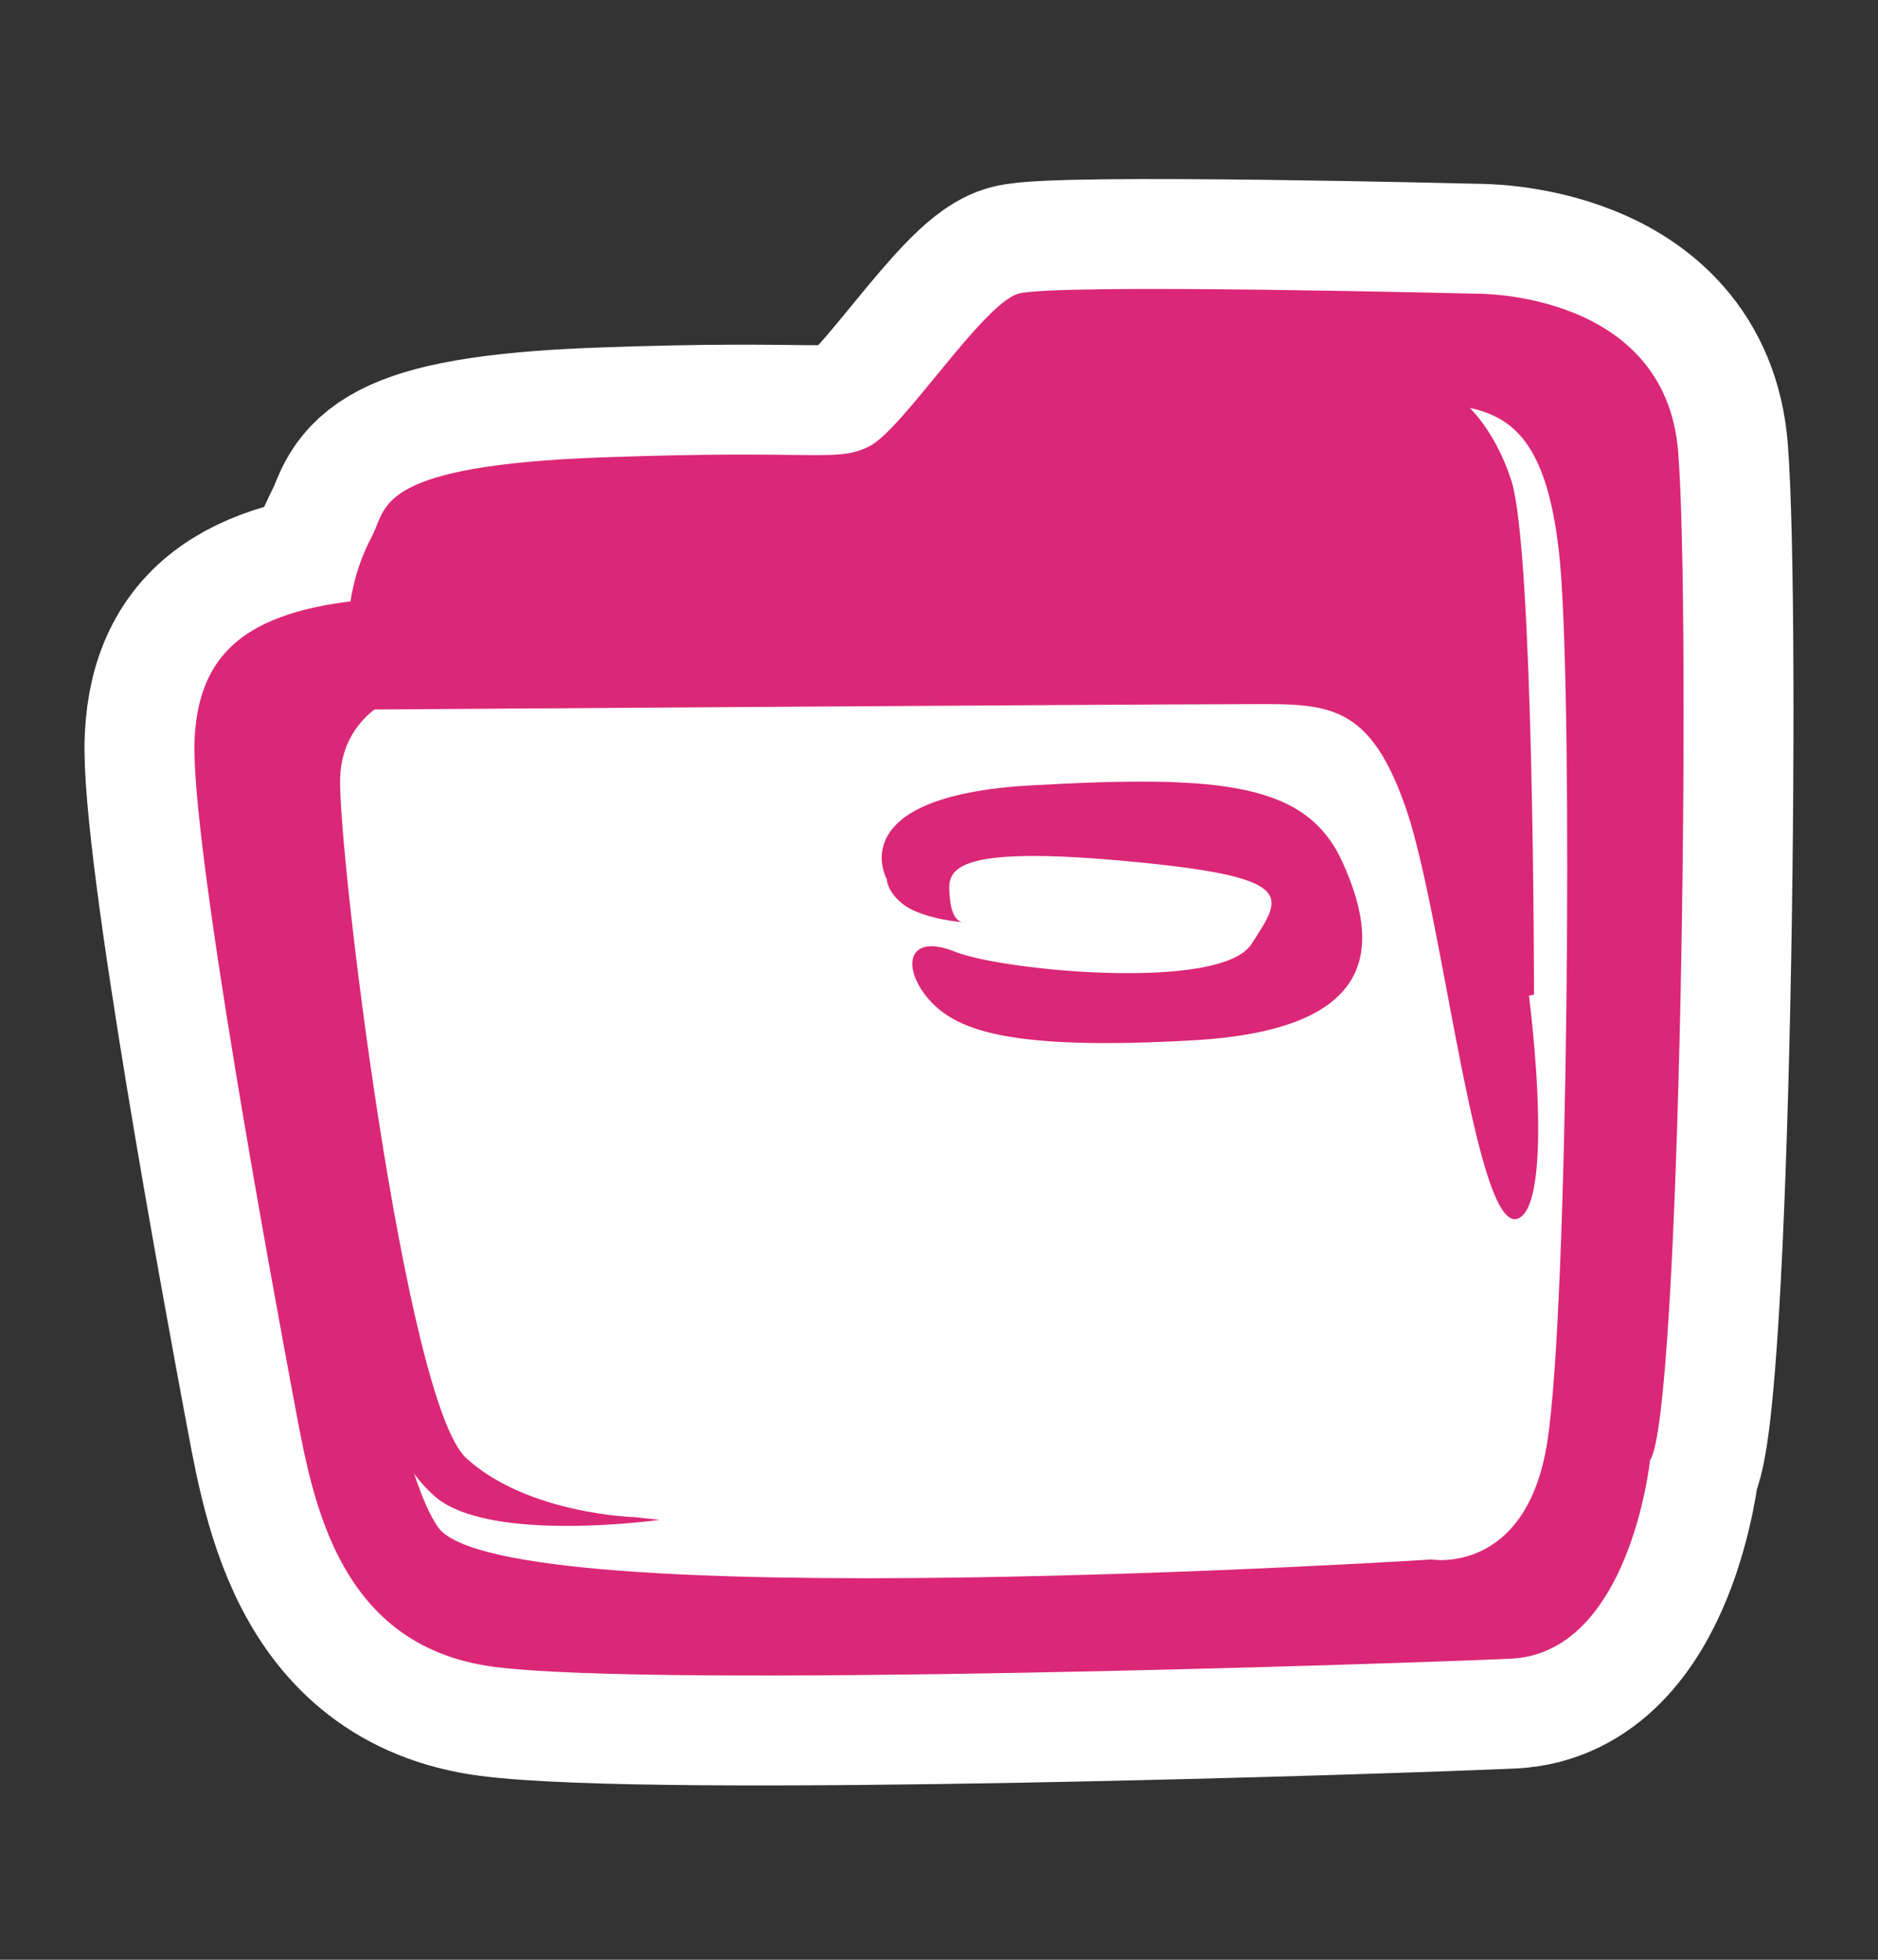
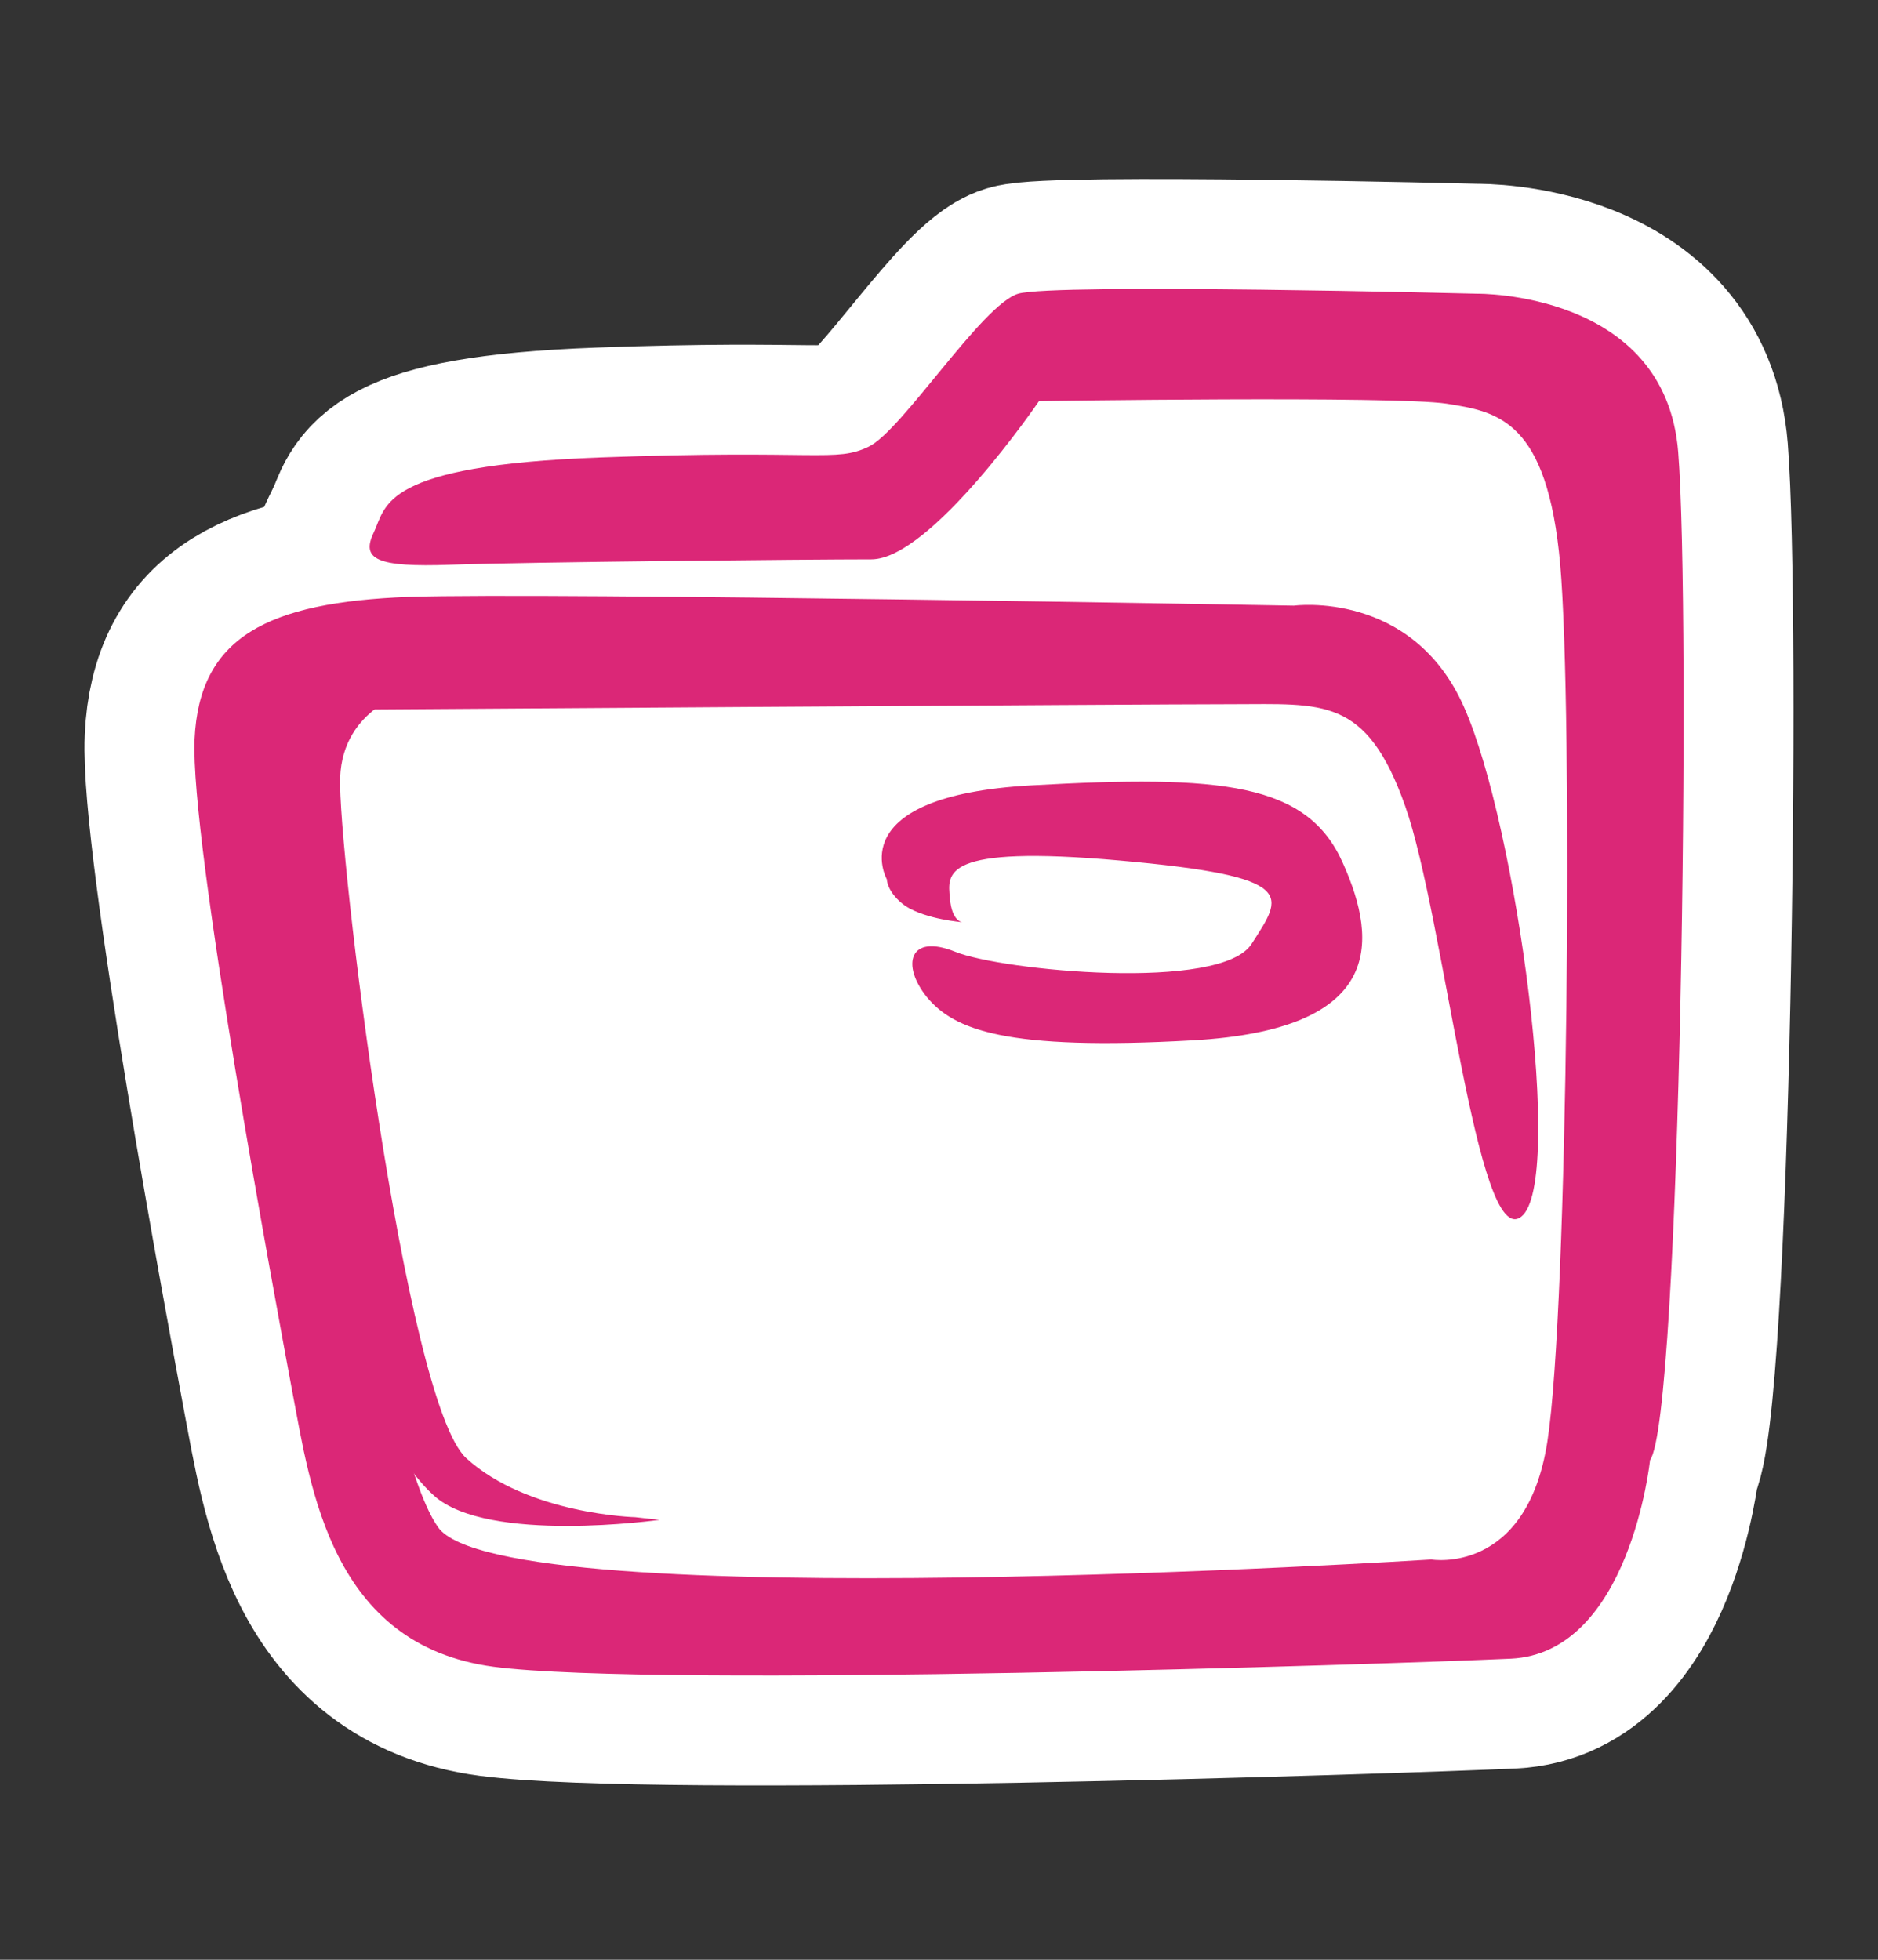
<svg xmlns="http://www.w3.org/2000/svg" width="23" height="24" viewBox="0 0 23 24" fill="none">
  <rect x="0" y="0" width="23" height="24" fill="#333333" stroke="none" />
  <path d="M12.725 4.246C12.725 4.246 18.943 3.022 19.641 5.643C20.348 8.271 20.085 18.695 18.77 19.648C17.456 20.617 5.554 19.911 4.765 19.204C3.977 18.498 2.925 9.224 3.369 8.518C3.812 7.811 4.765 7.729 4.765 7.729C4.765 7.729 4.946 6.595 6.425 6.333C7.911 6.07 10.367 6.513 11.419 5.626C12.462 4.772 12.725 4.246 12.725 4.246Z" fill="white" stroke="white" stroke-width="2.692" stroke-miterlimit="10" stroke-linejoin="round" />
  <path d="M15.847 7.417C15.847 7.417 17.3 7.22 17.933 8.666C18.574 10.111 19.165 14.481 18.631 14.9C18.089 15.327 17.686 11.22 17.21 9.873C16.734 8.526 16.2 8.624 15.099 8.624C13.998 8.624 4.388 8.69 4.388 8.69C4.388 8.69 3.599 8.559 3.722 9.807C3.846 11.056 4.577 17.586 5.365 18.703C6.154 19.82 17.53 19.098 17.53 19.098C17.53 19.098 18.697 19.295 18.951 17.652C19.206 16.009 19.264 8.69 19.108 6.916C18.951 5.142 18.344 5.043 17.719 4.944C17.087 4.846 12.725 4.912 12.725 4.912C12.725 4.912 11.403 6.85 10.671 6.85C9.94 6.85 6.433 6.883 5.521 6.916C4.609 6.949 4.42 6.85 4.577 6.522C4.733 6.193 4.667 5.7 7.353 5.602C10.039 5.503 10.228 5.667 10.639 5.47C11.049 5.273 12.027 3.729 12.47 3.597C12.914 3.466 18.089 3.597 18.089 3.597C18.089 3.597 20.397 3.564 20.553 5.536C20.709 7.507 20.586 17.356 20.208 17.882C20.208 17.882 19.962 20.247 18.5 20.313C17.038 20.379 8.043 20.675 6.047 20.412C4.051 20.149 3.804 18.21 3.583 17.06C3.369 15.91 2.326 10.3 2.383 9.052C2.441 7.803 3.271 7.376 5.004 7.31C6.745 7.253 15.847 7.417 15.847 7.417Z" fill="#DB2777" stroke="white" stroke-width="2.692" stroke-miterlimit="10" stroke-linejoin="round" />
  <path d="M10.861 10.768C10.861 10.768 10.286 9.75 12.627 9.618C14.968 9.487 16.012 9.586 16.447 10.571C16.89 11.557 16.923 12.608 14.615 12.74C12.307 12.871 11.683 12.608 11.354 12.214C11.034 11.82 11.132 11.426 11.699 11.656C12.266 11.886 14.96 12.149 15.33 11.557C15.708 10.966 15.93 10.736 13.72 10.539C11.51 10.341 11.609 10.703 11.633 10.998C11.658 11.294 11.79 11.294 11.79 11.294C11.79 11.294 11.346 11.261 11.091 11.097C10.861 10.933 10.861 10.768 10.861 10.768Z" fill="#DB2777" stroke="white" stroke-width="2.692" stroke-miterlimit="10" stroke-linejoin="round" />
  <path d="M18.787 12.181C18.787 12.181 18.787 6.727 18.508 5.881C18.229 5.027 17.719 4.764 17.719 4.764L12.446 4.599C12.446 4.599 11.846 5.717 10.359 6.209C8.873 6.702 5.587 5.421 4.897 6.111C4.207 6.801 4.264 7.787 4.264 7.787C4.264 7.787 15.887 7.622 16.84 8.509C17.785 9.397 18.393 12.255 18.393 12.255L18.787 12.181Z" fill="#DB2777" stroke="white" stroke-width="2.692" stroke-miterlimit="10" stroke-linejoin="round" />
  <path d="M8.076 18.613C8.076 18.613 5.973 18.909 5.316 18.317C4.659 17.726 4.528 16.674 4.528 16.674C4.528 16.674 3.246 9.98 3.542 9.29C3.838 8.6 4.363 8.403 4.363 8.403L5.02 8.468C5.02 8.468 4.199 8.666 4.166 9.52C4.133 10.374 4.955 17.167 5.71 17.857C6.466 18.547 7.78 18.58 7.78 18.58L8.076 18.613Z" fill="#DB2777" stroke="white" stroke-width="2.692" stroke-miterlimit="10" stroke-linejoin="round" />
  <path d="M12.725 4.246C12.725 4.246 18.943 3.022 19.641 5.643C20.348 8.271 20.085 18.695 18.77 19.648C17.456 20.617 5.554 19.911 4.765 19.204C3.977 18.498 2.925 9.224 3.369 8.518C3.812 7.811 4.765 7.729 4.765 7.729C4.765 7.729 4.946 6.595 6.425 6.333C7.911 6.07 10.367 6.513 11.419 5.626C12.462 4.772 12.725 4.246 12.725 4.246Z" fill="white" />
  <path d="M15.847 7.417C15.847 7.417 17.3 7.22 17.933 8.666C18.574 10.111 19.165 14.481 18.631 14.9C18.089 15.327 17.686 11.22 17.21 9.873C16.734 8.526 16.2 8.624 15.099 8.624C13.998 8.624 4.388 8.69 4.388 8.69C4.388 8.69 3.599 8.559 3.722 9.807C3.846 11.056 4.577 17.586 5.365 18.703C6.154 19.82 17.53 19.098 17.53 19.098C17.53 19.098 18.697 19.295 18.951 17.652C19.206 16.009 19.264 8.69 19.108 6.916C18.951 5.142 18.344 5.043 17.719 4.944C17.087 4.846 12.725 4.912 12.725 4.912C12.725 4.912 11.403 6.85 10.671 6.85C9.94 6.85 6.433 6.883 5.521 6.916C4.609 6.949 4.42 6.85 4.577 6.522C4.733 6.193 4.667 5.7 7.353 5.602C10.039 5.503 10.228 5.667 10.639 5.47C11.049 5.273 12.027 3.729 12.47 3.597C12.914 3.466 18.089 3.597 18.089 3.597C18.089 3.597 20.397 3.564 20.553 5.536C20.709 7.507 20.586 17.356 20.208 17.882C20.208 17.882 19.962 20.247 18.5 20.313C17.038 20.379 8.043 20.675 6.047 20.412C4.051 20.149 3.804 18.21 3.583 17.06C3.369 15.91 2.326 10.3 2.383 9.052C2.441 7.803 3.271 7.376 5.004 7.31C6.745 7.253 15.847 7.417 15.847 7.417Z" fill="#DB2777" />
  <path d="M10.861 10.768C10.861 10.768 10.286 9.75 12.627 9.618C14.968 9.487 16.012 9.586 16.447 10.571C16.89 11.557 16.923 12.608 14.615 12.74C12.307 12.871 11.683 12.608 11.354 12.214C11.034 11.82 11.132 11.426 11.699 11.656C12.266 11.886 14.96 12.149 15.33 11.557C15.708 10.966 15.93 10.736 13.72 10.539C11.51 10.341 11.609 10.703 11.633 10.998C11.658 11.294 11.79 11.294 11.79 11.294C11.79 11.294 11.346 11.261 11.091 11.097C10.861 10.933 10.861 10.768 10.861 10.768Z" fill="#DB2777" />
-   <path d="M18.787 12.181C18.787 12.181 18.787 6.727 18.508 5.881C18.229 5.027 17.719 4.764 17.719 4.764L12.446 4.599C12.446 4.599 11.846 5.717 10.359 6.209C8.873 6.702 5.587 5.421 4.897 6.111C4.207 6.801 4.264 7.787 4.264 7.787C4.264 7.787 15.887 7.622 16.84 8.509C17.785 9.397 18.393 12.255 18.393 12.255L18.787 12.181Z" fill="#DB2777" />
  <path d="M8.076 18.613C8.076 18.613 5.973 18.909 5.316 18.317C4.659 17.726 4.528 16.674 4.528 16.674C4.528 16.674 3.246 9.98 3.542 9.29C3.838 8.6 4.363 8.403 4.363 8.403L5.02 8.468C5.02 8.468 4.199 8.666 4.166 9.52C4.133 10.374 4.955 17.167 5.71 17.857C6.466 18.547 7.78 18.58 7.78 18.58L8.076 18.613Z" fill="#DB2777" />
</svg>